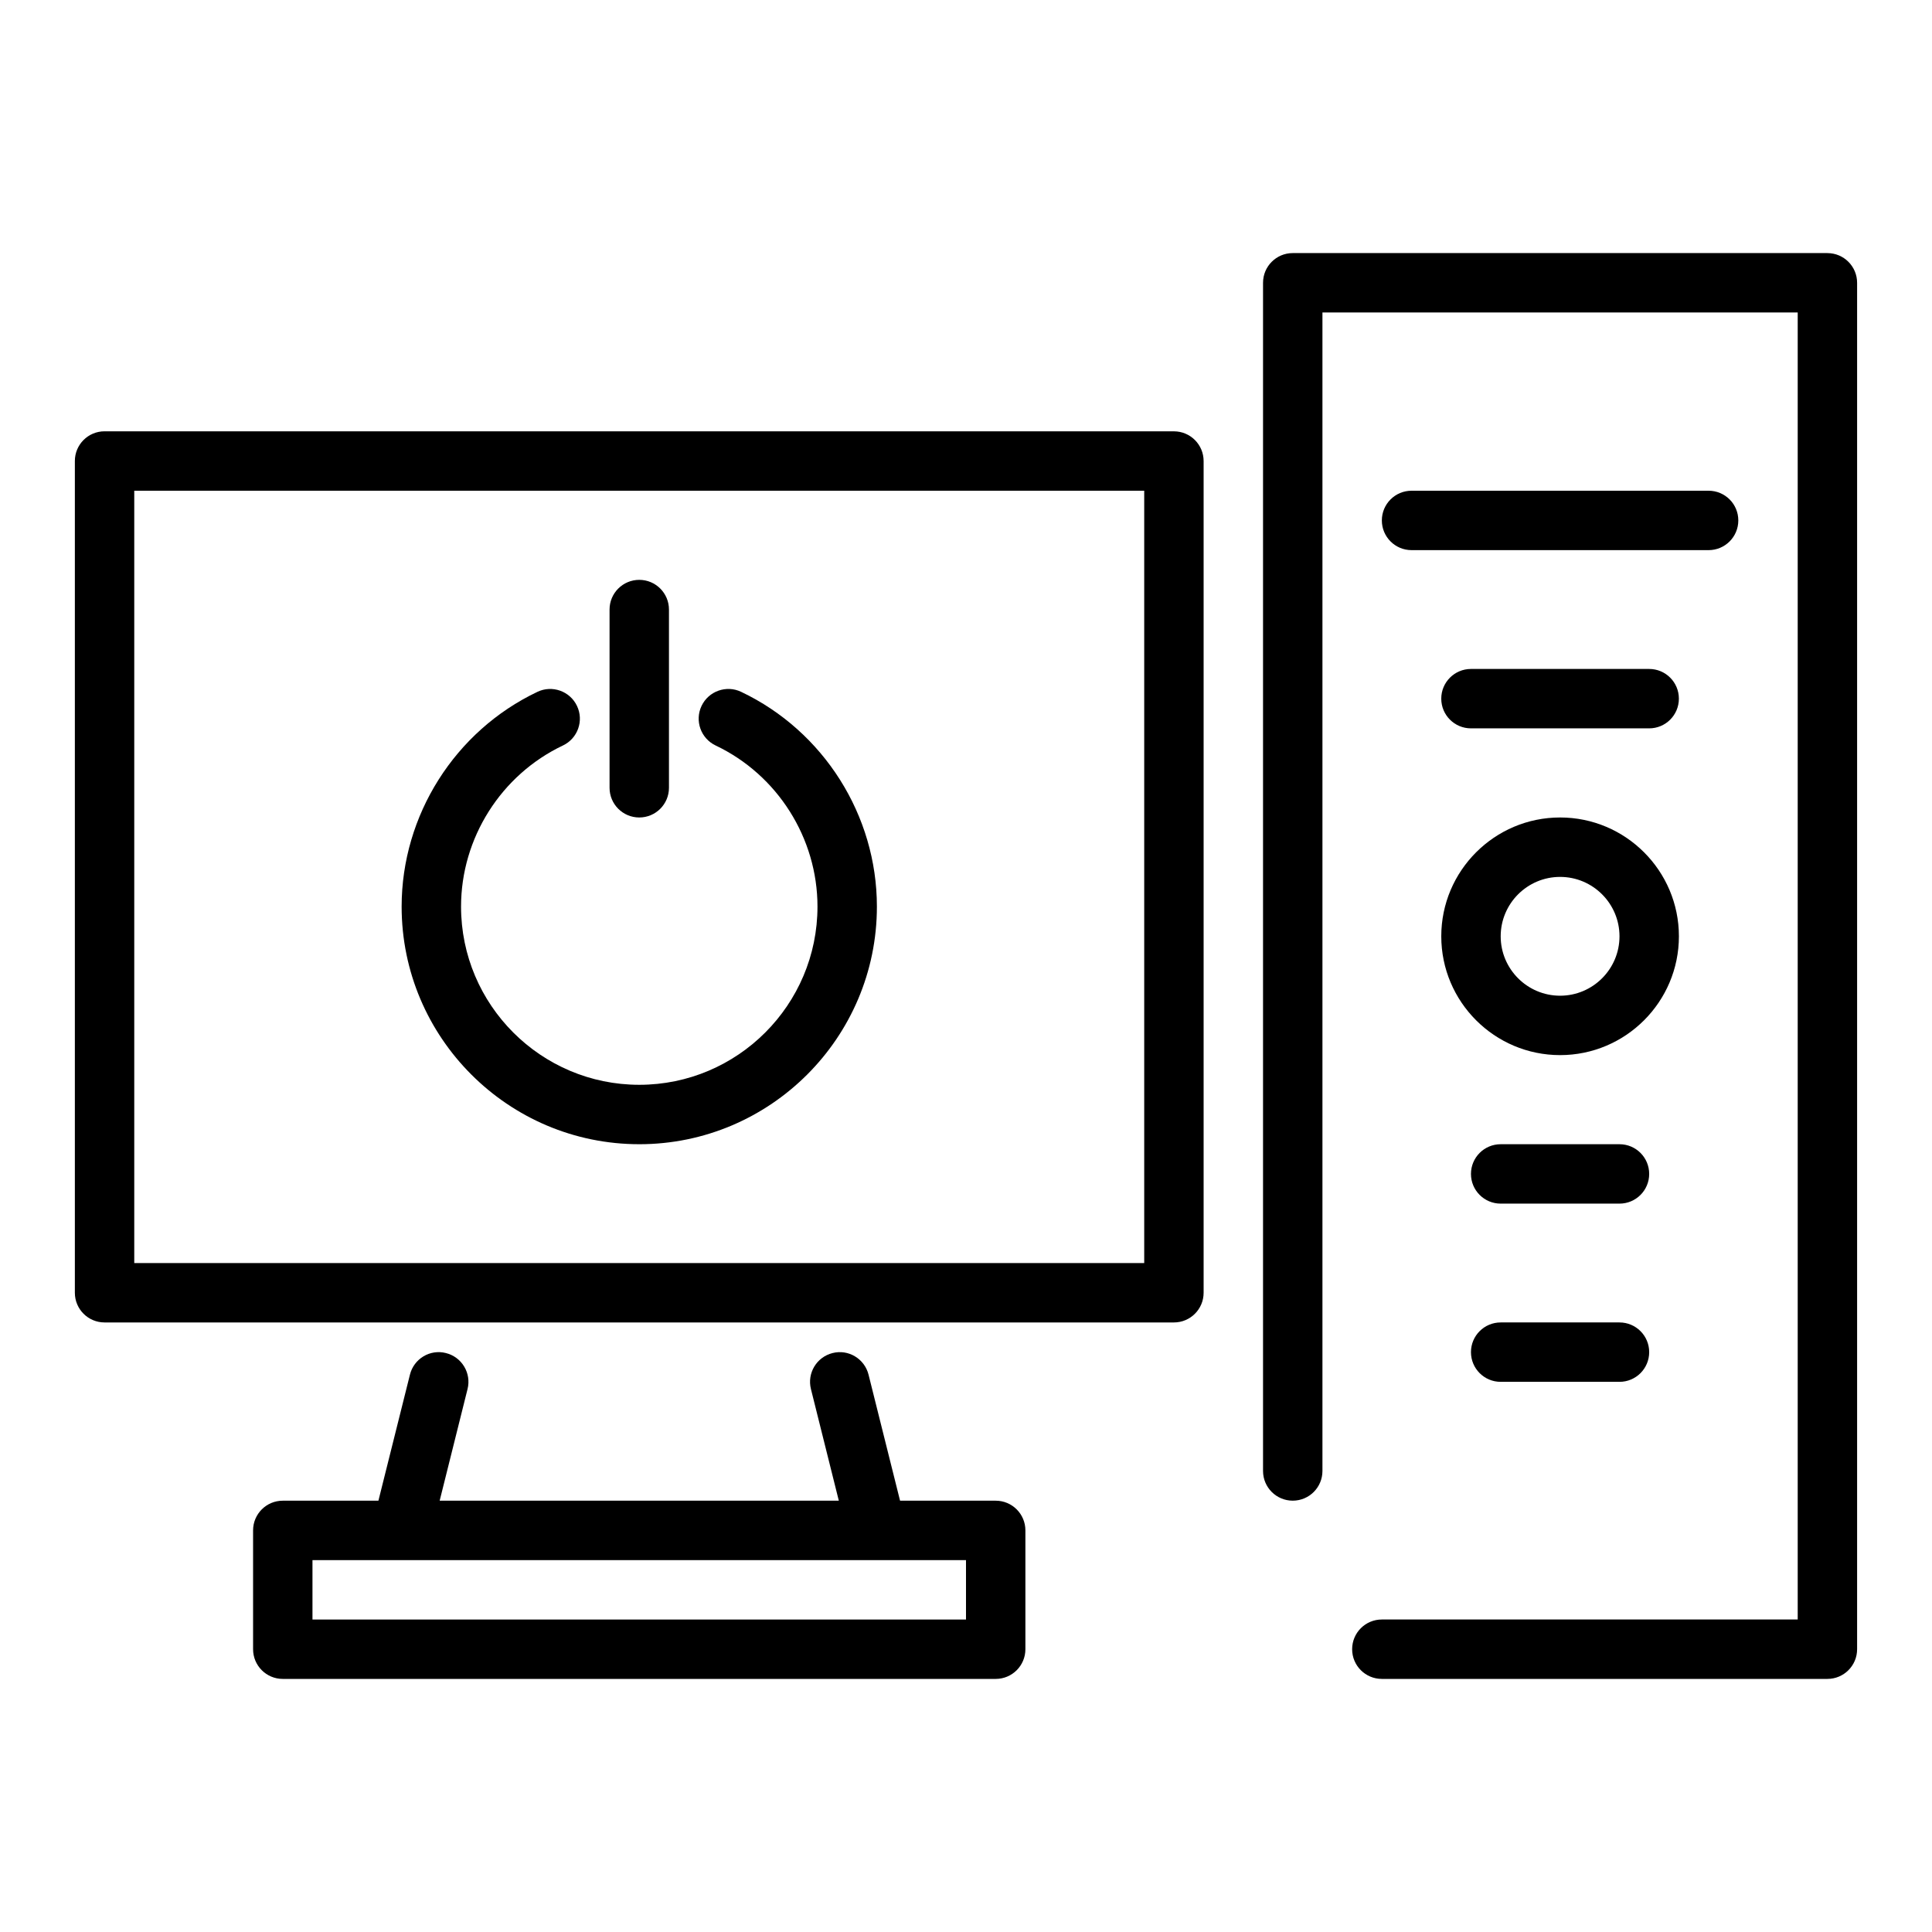
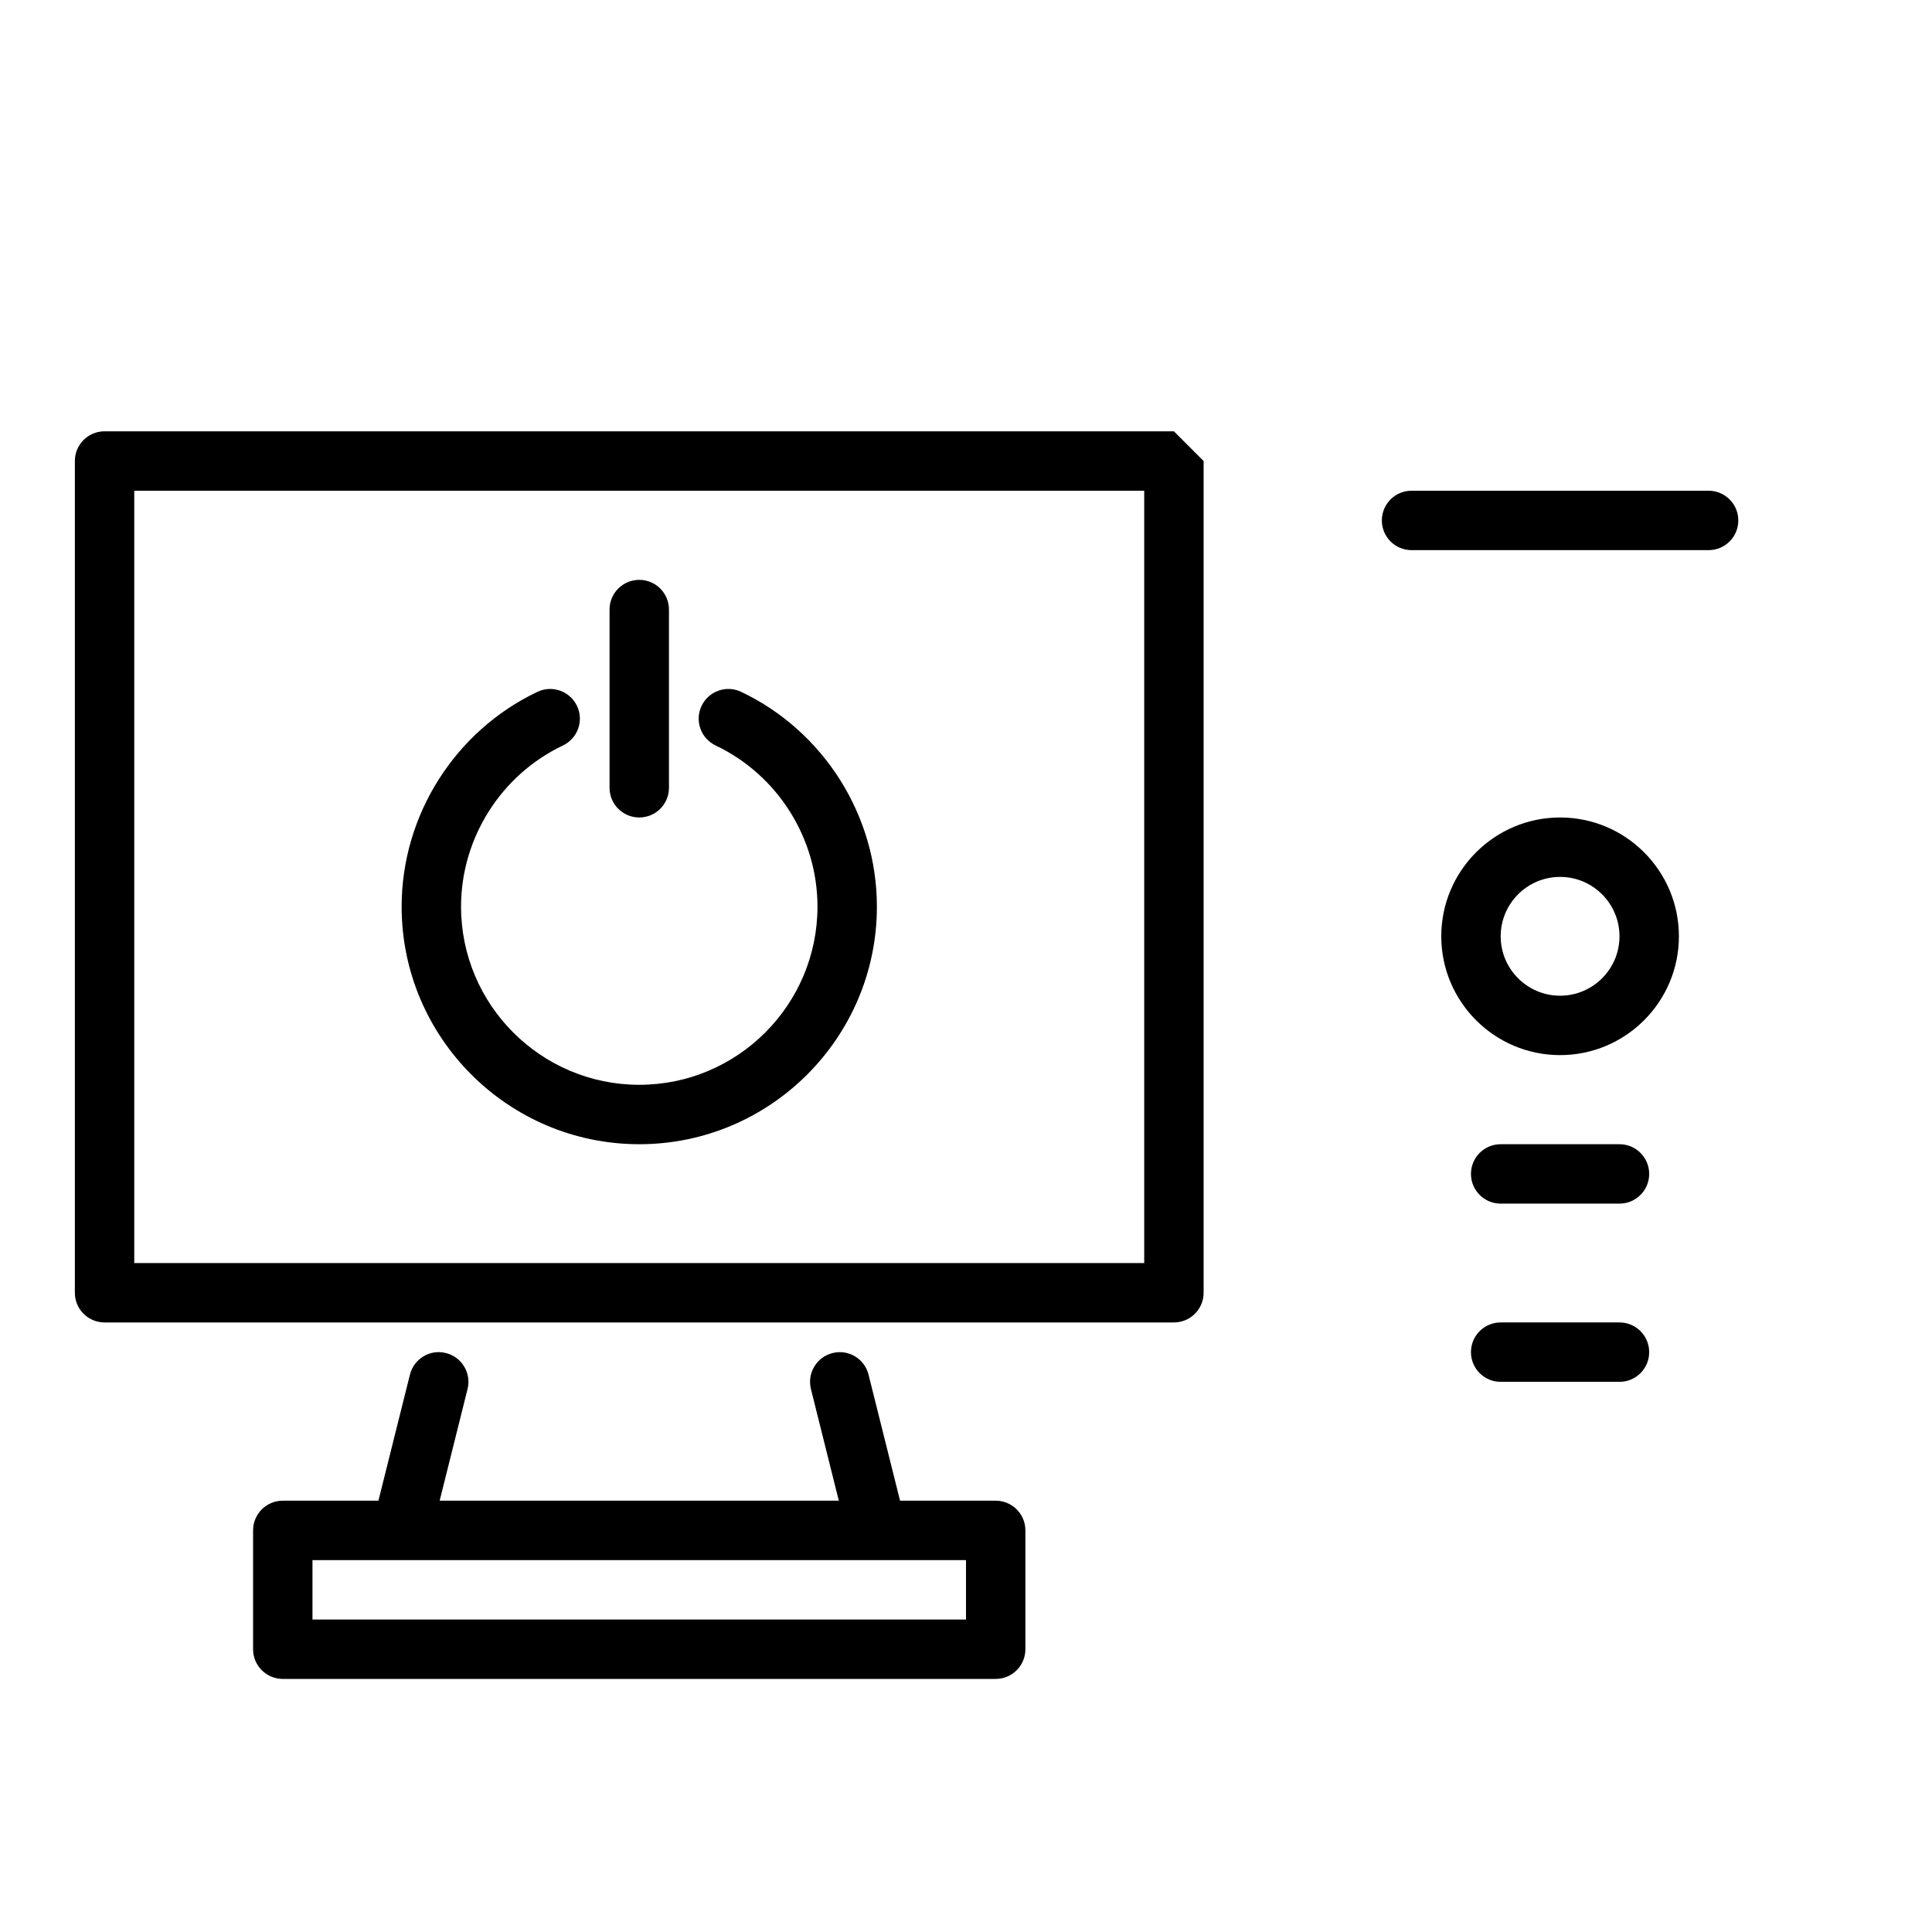
<svg xmlns="http://www.w3.org/2000/svg" fill="#000000" width="800px" height="800px" version="1.1" viewBox="144 144 512 512">
  <g>
-     <path d="m455.1 258.3h-283.39c-4.352 0-7.871 3.523-7.871 7.871v220.42c0 4.348 3.519 7.871 7.871 7.871h283.39c4.352 0 7.871-3.523 7.871-7.871v-220.41c0-4.348-3.523-7.875-7.875-7.875zm-7.871 220.42h-267.65v-204.67h267.65z" />
+     <path d="m455.1 258.3h-283.39c-4.352 0-7.871 3.523-7.871 7.871v220.42c0 4.348 3.519 7.871 7.871 7.871h283.39c4.352 0 7.871-3.523 7.871-7.871v-220.41zm-7.871 220.42h-267.65v-204.67h267.65z" />
    <path d="m407.87 541.7h-25.344l-8.352-33.398c-1.055-4.211-5.328-6.805-9.539-5.727-4.219 1.055-6.789 5.328-5.727 9.547l7.387 29.578h-105.78l7.387-29.578c1.062-4.219-1.508-8.496-5.727-9.547-4.234-1.082-8.496 1.516-9.539 5.727l-8.352 33.398h-25.344c-4.352 0-7.871 3.523-7.871 7.871v31.488c0 4.348 3.519 7.871 7.871 7.871h188.93c4.352 0 7.871-3.523 7.871-7.871v-31.488c0-4.348-3.519-7.871-7.871-7.871zm-7.871 31.488h-173.19v-15.742h173.19z" />
    <path d="m313.41 447.23c34.723 0 62.977-28.25 62.977-62.977 0-24.188-14.121-46.527-35.984-56.91-3.898-1.867-8.625-0.191-10.484 3.731-1.867 3.93-0.191 8.625 3.734 10.488 16.398 7.789 26.988 24.551 26.988 42.691 0 26.047-21.188 47.23-47.23 47.23-26.047 0-47.23-21.188-47.23-47.23 0-18.141 10.594-34.902 26.992-42.688 3.93-1.863 5.606-6.562 3.734-10.488-1.859-3.926-6.582-5.602-10.484-3.731-21.867 10.379-35.988 32.719-35.988 56.906 0 34.727 28.254 62.977 62.977 62.977z" />
    <path d="m313.41 360.64c4.352 0 7.871-3.523 7.871-7.871v-47.23c0-4.348-3.519-7.871-7.871-7.871s-7.871 3.523-7.871 7.871v47.23c0 4.348 3.519 7.871 7.871 7.871z" />
-     <path d="m628.29 211.07h-141.7c-4.352 0-7.871 3.523-7.871 7.871v314.88c0 4.348 3.519 7.871 7.871 7.871 4.352 0 7.871-3.523 7.871-7.871v-307.01h125.95v346.37l-110.21 0.004c-4.352 0-7.871 3.523-7.871 7.871 0 4.348 3.519 7.871 7.871 7.871h118.08c4.352 0 7.871-3.523 7.871-7.871v-362.11c0-4.348-3.523-7.871-7.871-7.871z" />
    <path d="m557.44 360.64c-17.367 0-31.488 14.125-31.488 31.488s14.121 31.488 31.488 31.488 31.488-14.125 31.488-31.488c0-17.359-14.121-31.488-31.488-31.488zm0 47.234c-8.68 0-15.742-7.062-15.742-15.742 0-8.684 7.066-15.742 15.742-15.742 8.68 0 15.742 7.062 15.742 15.742 0.004 8.68-7.062 15.742-15.742 15.742z" />
-     <path d="m581.05 321.28h-47.23c-4.352 0-7.871 3.523-7.871 7.871 0 4.348 3.519 7.871 7.871 7.871h47.23c4.352 0 7.871-3.523 7.871-7.871 0-4.344-3.519-7.871-7.871-7.871z" />
    <path d="m604.67 281.92c0-4.348-3.519-7.871-7.871-7.871h-78.723c-4.352 0-7.871 3.523-7.871 7.871 0 4.348 3.519 7.871 7.871 7.871h78.719c4.352 0 7.875-3.523 7.875-7.871z" />
    <path d="m573.18 447.23h-31.488c-4.352 0-7.871 3.523-7.871 7.871 0 4.348 3.519 7.871 7.871 7.871h31.488c4.352 0 7.871-3.523 7.871-7.871 0-4.348-3.519-7.871-7.871-7.871z" />
    <path d="m573.18 494.46h-31.488c-4.352 0-7.871 3.523-7.871 7.871 0 4.348 3.519 7.871 7.871 7.871h31.488c4.352 0 7.871-3.523 7.871-7.871 0-4.344-3.519-7.871-7.871-7.871z" />
  </g>
</svg>